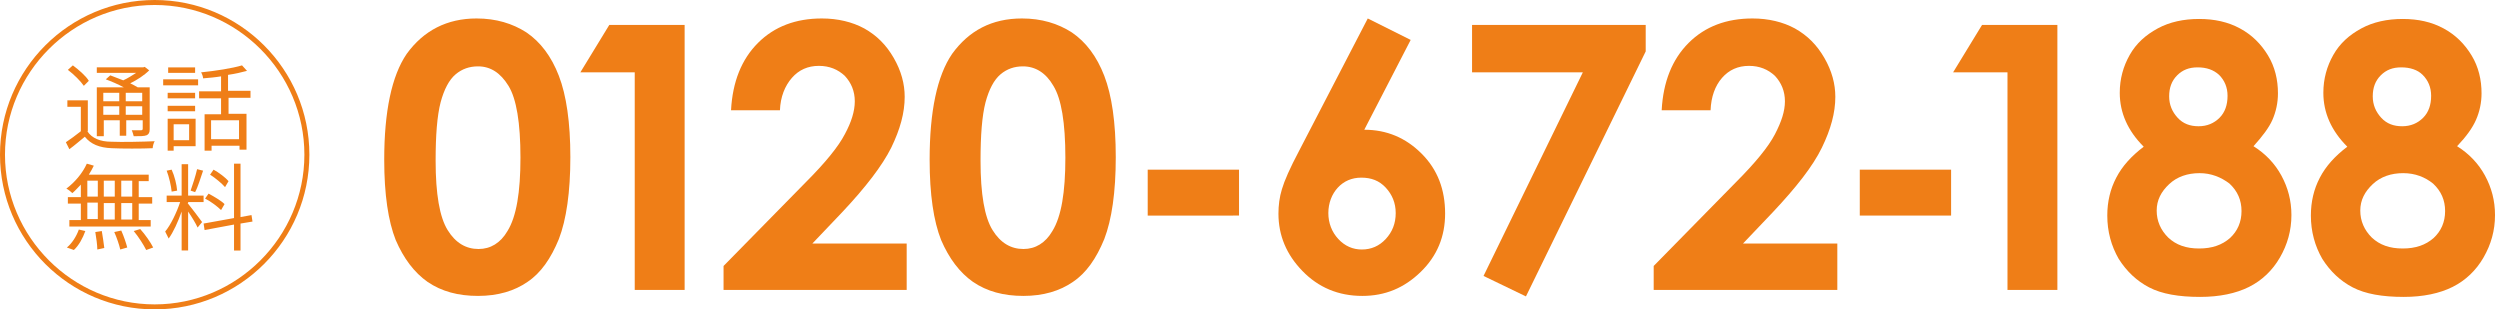
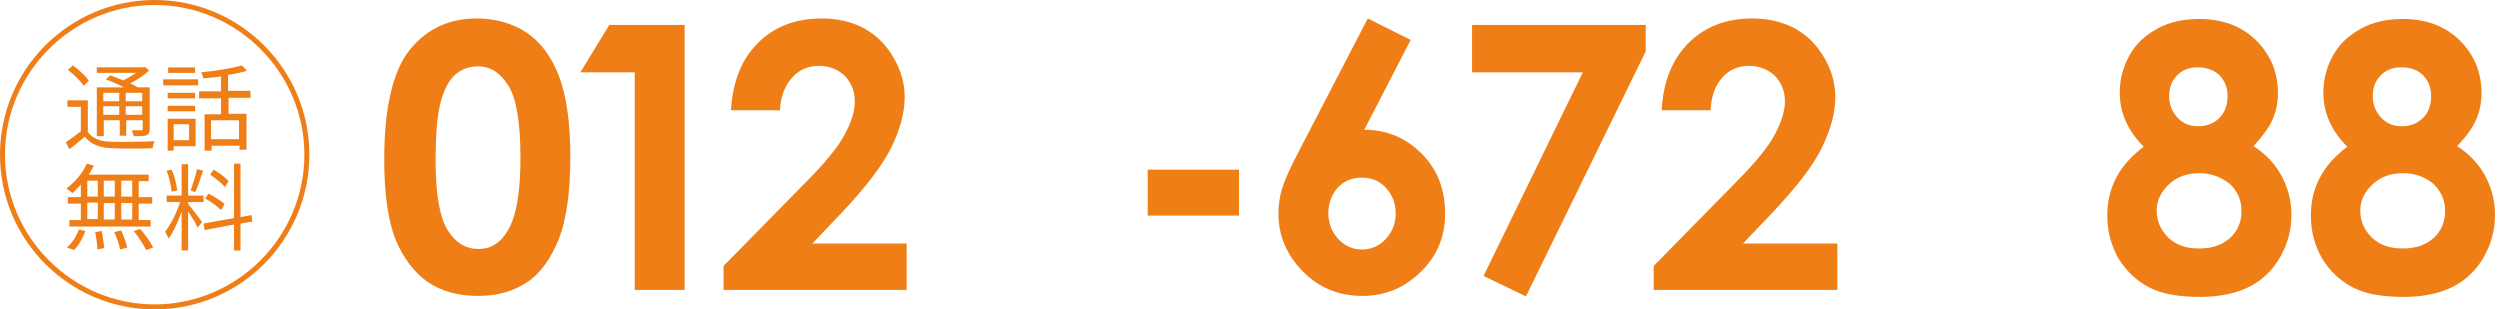
<svg xmlns="http://www.w3.org/2000/svg" version="1.1" id="レイヤー_2" x="0px" y="0px" viewBox="0 0 501 62" style="enable-background:new 0 0 501 62;" xml:space="preserve">
  <style type="text/css">
	.st0{enable-background:new    ;}
	.st1{fill:#EF7E17;}
</style>
  <g class="st0">
    <path class="st1" d="M31,1c16.5,0,30,13.5,30,30S47.5,61,31,61S1,47.5,1,31S14.5,1,31,1 M31,0C13.9,0,0,13.9,0,31s13.9,31,31,31   s31-13.9,31-31S48.1,0,31,0L31,0z" />
  </g>
  <g>
    <path class="st1" d="M17.5,26.3c0.9,1.4,2.6,2.1,4.8,2.1c2.1,0.1,6.4,0,8.7-0.1c-0.2,0.3-0.4,1-0.4,1.4c-2.1,0.1-6.2,0.1-8.2,0   c-2.5-0.1-4.2-0.8-5.4-2.3c-1,0.8-2,1.7-3.1,2.5l-0.7-1.4c0.9-0.6,2-1.4,3-2.2v-4.9h-2.7v-1.3h4.1V26.3z M16.8,17.2   c-0.6-0.9-2-2.3-3.2-3.2l1-0.9c1.2,0.9,2.6,2.1,3.2,3.1L16.8,17.2z M20.7,27.3h-1.3v-9.8h5.4c-1.1-0.6-2.5-1.2-3.6-1.6l0.9-0.8   c0.8,0.3,1.8,0.7,2.6,1c0.9-0.4,1.8-1,2.6-1.5h-7.9v-1.1h9.3l0.3-0.1l0.9,0.7c-1,1-2.4,1.9-3.8,2.6c0.6,0.3,1,0.5,1.5,0.8h2.4v8.4   c0,0.7-0.2,1-0.6,1.2c-0.5,0.2-1.3,0.2-2.6,0.2c-0.1-0.3-0.2-0.8-0.4-1.2c0.9,0,1.7,0,1.9,0c0.2,0,0.3-0.1,0.3-0.3v-1.7h-3.3v3.1   h-1.3v-3.1h-3.2V27.3z M20.7,18.6v1.7h3.2v-1.7H20.7z M23.9,23v-1.7h-3.2V23H23.9z M28.5,18.6h-3.3v1.7h3.3V18.6z M28.5,23v-1.7   h-3.3V23H28.5z" />
    <path class="st1" d="M32.7,15.9h7v1.2h-7V15.9z M39.2,29.3h-4.4v0.9h-1.2v-6.4h5.6V29.3z M39.1,19.7h-5.5v-1.1h5.5V19.7z    M33.6,21.2h5.5v1.1h-5.5V21.2z M39.1,14.6h-5.4v-1.1h5.4V14.6z M34.8,24.9v3.2h3.1v-3.2H34.8z M45.8,19.6v3.2h3.6V30h-1.4v-0.8   h-5.6v1H41v-7.3h3.3v-3.2h-4.4v-1.4h4.4v-3c-1.2,0.2-2.4,0.3-3.6,0.4c0-0.3-0.2-0.9-0.4-1.2c2.9-0.3,6.2-0.8,8.2-1.4l1,1.1   c-1.1,0.3-2.4,0.6-3.8,0.8v3.2h4.5v1.4H45.8z M47.9,24.1h-5.6v3.8h5.6V24.1z" />
    <path class="st1" d="M16.2,37c-0.6,0.6-1.1,1.2-1.7,1.7c-0.3-0.3-0.8-0.7-1.2-0.9c1.6-1.2,3.2-3,4.1-5l1.4,0.4   c-0.3,0.6-0.6,1.2-1,1.8h12v1.3h-2v3.2h2.7v1.3h-2.7v3.3h2.4v1.3H13.9v-1.3h2.3v-3.3h-2.6v-1.3h2.6V37z M13.4,49.6   c1-0.8,1.9-2.2,2.4-3.6l1.3,0.3c-0.5,1.4-1.3,2.9-2.3,3.8L13.4,49.6z M17.5,39.4h2.1v-3.2h-2.1V39.4z M17.5,43.9h2.1v-3.3h-2.1   V43.9z M20.4,46.3c0.2,1.1,0.4,2.6,0.5,3.4L19.5,50c0-0.9-0.2-2.3-0.4-3.5L20.4,46.3z M23,39.4v-3.2h-2.2v3.2H23z M20.8,40.7v3.3   H23v-3.3H20.8z M24.3,46.2c0.5,1.1,1,2.6,1.2,3.4L24.1,50c-0.2-0.9-0.7-2.4-1.2-3.5L24.3,46.2z M26.5,36.2h-2.2v3.2h2.2V36.2z    M26.5,40.7h-2.2v3.3h2.2V40.7z M28.1,45.9c1,1.1,2.1,2.7,2.6,3.7l-1.4,0.5c-0.5-1-1.5-2.6-2.5-3.8L28.1,45.9z" />
    <path class="st1" d="M37.6,40.7c0.5,0.6,2.4,3.1,2.9,3.8l-0.9,1.1c-0.3-0.7-1.2-2.2-1.9-3.2v7.8h-1.3v-7.8c-0.7,2-1.7,4.2-2.6,5.4   c-0.2-0.4-0.5-1-0.7-1.4c1.1-1.3,2.3-3.8,3-5.9h-2.7v-1.3h3v-6.3h1.3v6.3h3.1v1.3h-3.1V40.7z M34.4,38.4c-0.1-1.1-0.5-2.9-1-4.2   l1-0.2c0.6,1.3,1,3,1.1,4.2L34.4,38.4z M40.7,34.2c-0.5,1.4-1,3.2-1.6,4.3l-0.9-0.3c0.4-1.1,1-3,1.3-4.3L40.7,34.2z M48.2,44.8v5.4   h-1.3V45l-5.9,1.1l-0.2-1.3l6.1-1.1V32.8h1.3v10.7l2.2-0.4l0.2,1.3L48.2,44.8z M44.3,42.1c-0.7-0.7-2-1.7-3.2-2.3l0.7-1   c1.1,0.6,2.5,1.4,3.2,2.1L44.3,42.1z M45.1,37.5c-0.6-0.7-1.9-1.8-3-2.5l0.7-1c1.1,0.6,2.4,1.6,3,2.3L45.1,37.5z" />
  </g>
  <g>
    <path class="st1" d="M95.5,3.7c3.9,0,7.2,1,10,2.8c2.8,1.9,5,4.8,6.5,8.7c1.5,3.9,2.3,9.3,2.3,16.3c0,7-0.8,12.5-2.3,16.4   c-1.6,3.9-3.6,6.8-6.3,8.6c-2.6,1.8-5.9,2.8-9.9,2.8c-4,0-7.3-0.9-10.1-2.8c-2.7-1.9-4.8-4.7-6.4-8.4c-1.5-3.8-2.3-9.1-2.3-16.1   c0-9.7,1.5-16.8,4.5-21.2C84.9,6.1,89.6,3.7,95.5,3.7z M95.8,13.3c-1.7,0-3.2,0.5-4.5,1.6c-1.3,1.1-2.3,3-3,5.6   c-0.7,2.7-1,6.6-1,11.7c0,6.7,0.8,11.3,2.4,13.9c1.6,2.6,3.7,3.8,6.2,3.8c2.4,0,4.4-1.2,5.8-3.6c1.8-2.9,2.6-7.8,2.6-14.7   c0-7-0.8-11.8-2.4-14.4C100.3,14.6,98.3,13.3,95.8,13.3z" />
    <path class="st1" d="M122.1,5h15.1v53.1h-10V14.5h-10.9L122.1,5z" />
    <path class="st1" d="M156.3,22.1h-9.8c0.3-5.7,2.1-10.2,5.4-13.5s7.6-4.9,12.8-4.9c3.2,0,6.1,0.7,8.5,2c2.5,1.4,4.4,3.3,5.9,5.9   c1.5,2.6,2.2,5.2,2.2,7.8c0,3.2-0.9,6.5-2.7,10.2c-1.8,3.6-5.1,7.9-9.8,12.9l-6,6.3h18.9v9.3H145v-4.8l16.4-16.7   c4-4,6.6-7.2,7.9-9.7c1.3-2.4,2-4.6,2-6.6c0-2-0.7-3.7-2-5.1c-1.4-1.3-3.1-2-5.2-2c-2.2,0-4,0.8-5.4,2.4S156.4,19.4,156.3,22.1z" />
-     <path class="st1" d="M204.8,3.7c3.9,0,7.2,1,10,2.8c2.8,1.9,5,4.8,6.5,8.7c1.5,3.9,2.3,9.3,2.3,16.3c0,7-0.8,12.5-2.3,16.4   c-1.6,3.9-3.6,6.8-6.3,8.6c-2.6,1.8-5.9,2.8-9.9,2.8c-4,0-7.3-0.9-10.1-2.8c-2.7-1.9-4.8-4.7-6.4-8.4c-1.5-3.8-2.3-9.1-2.3-16.1   c0-9.7,1.5-16.8,4.5-21.2C194.2,6.1,198.8,3.7,204.8,3.7z M205,13.3c-1.7,0-3.2,0.5-4.5,1.6c-1.3,1.1-2.3,3-3,5.6   c-0.7,2.7-1,6.6-1,11.7c0,6.7,0.8,11.3,2.4,13.9c1.6,2.6,3.7,3.8,6.2,3.8c2.4,0,4.4-1.2,5.8-3.6c1.8-2.9,2.6-7.8,2.6-14.7   c0-7-0.8-11.8-2.4-14.4C209.6,14.6,207.5,13.3,205,13.3z" />
    <path class="st1" d="M230,34h18.3v9.2H230V34z" />
    <path class="st1" d="M274.1,3.7l8.6,4.3l-9.3,18c4.5,0,8.3,1.6,11.5,4.8s4.7,7.2,4.7,12c0,4.6-1.6,8.5-4.9,11.7s-7.1,4.8-11.7,4.8   c-4.8,0-8.8-1.7-12-5c-3.2-3.3-4.8-7.1-4.8-11.5c0-1.6,0.2-3.3,0.7-4.9c0.5-1.7,1.6-4.2,3.4-7.6L274.1,3.7z M272.8,35.6   c-1.9,0-3.5,0.7-4.7,2s-1.9,3.1-1.9,5.1s0.7,3.8,2,5.2c1.3,1.4,2.9,2.1,4.7,2.1c1.9,0,3.5-0.7,4.8-2.1c1.3-1.4,2-3.1,2-5.2   c0-2-0.7-3.7-2-5.1S274.8,35.6,272.8,35.6z" />
    <path class="st1" d="M295,5h34.8v5.3l-24,49.1l-8.5-4.1l19.9-40.8H295V5z" />
    <path class="st1" d="M342.8,22.1H333c0.3-5.7,2.1-10.2,5.4-13.5s7.6-4.9,12.8-4.9c3.2,0,6.1,0.7,8.5,2c2.5,1.4,4.4,3.3,5.9,5.9   c1.5,2.6,2.2,5.2,2.2,7.8c0,3.2-0.9,6.5-2.7,10.2s-5.1,7.9-9.8,12.9l-6,6.3h18.9v9.3h-36.8v-4.8l16.4-16.7c4-4,6.6-7.2,7.9-9.7   s2-4.6,2-6.6c0-2-0.7-3.7-2-5.1c-1.4-1.3-3.1-2-5.2-2c-2.2,0-4,0.8-5.4,2.4C343.7,17.2,342.9,19.4,342.8,22.1z" />
-     <path class="st1" d="M372.7,34H391v9.2h-18.3V34z" />
-     <path class="st1" d="M397.2,5h15.1v53.1h-10V14.5h-10.9L397.2,5z" />
    <path class="st1" d="M451.6,29.3c2.4,1.5,4.3,3.5,5.6,5.9c1.3,2.4,2,5,2,7.9c0,3.1-0.8,5.9-2.3,8.5c-1.5,2.6-3.6,4.6-6.2,5.9   c-2.6,1.3-5.9,2-9.8,2c-4.3,0-7.7-0.6-10.2-1.9c-2.5-1.3-4.5-3.2-6.1-5.7c-1.5-2.6-2.3-5.5-2.3-8.7c0-2.8,0.6-5.3,1.8-7.6   c1.2-2.3,3-4.3,5.5-6.2c-1.6-1.6-2.8-3.3-3.6-5.1c-0.8-1.8-1.2-3.7-1.2-5.7c0-2.8,0.7-5.3,2-7.6c1.3-2.3,3.2-4,5.6-5.3   c2.4-1.3,5.2-1.9,8.3-1.9c3.1,0,5.8,0.6,8.2,1.9c2.4,1.3,4.2,3.1,5.6,5.4c1.4,2.3,2,4.9,2,7.6c0,1.9-0.4,3.7-1.1,5.3   S453.4,27.3,451.6,29.3z M440.8,34.7c-2.4,0-4.5,0.7-6.1,2.2s-2.5,3.2-2.5,5.3c0,2.1,0.8,3.9,2.3,5.4c1.6,1.5,3.6,2.2,6.2,2.2   c2.6,0,4.6-0.7,6.2-2.1c1.5-1.4,2.3-3.2,2.3-5.4c0-2.2-0.8-4-2.4-5.5C445.1,35.5,443.1,34.7,440.8,34.7z M440.4,13.5   c-1.7,0-3,0.5-4.1,1.6c-1.1,1.1-1.6,2.5-1.6,4.2c0,1.7,0.6,3.1,1.7,4.3s2.5,1.7,4.2,1.7c1.7,0,3.1-0.6,4.2-1.7   c1.1-1.1,1.6-2.6,1.6-4.4c0-1.7-0.6-3.1-1.7-4.2C443.6,14,442.2,13.5,440.4,13.5z" />
    <path class="st1" d="M492.4,29.3c2.4,1.5,4.3,3.5,5.6,5.9c1.3,2.4,2,5,2,7.9c0,3.1-0.8,5.9-2.3,8.5c-1.5,2.6-3.6,4.6-6.2,5.9   c-2.6,1.3-5.9,2-9.8,2c-4.3,0-7.7-0.6-10.2-1.9c-2.5-1.3-4.5-3.2-6.1-5.7c-1.5-2.6-2.3-5.5-2.3-8.7c0-2.8,0.6-5.3,1.8-7.6   c1.2-2.3,3-4.3,5.5-6.2c-1.6-1.6-2.8-3.3-3.6-5.1c-0.8-1.8-1.2-3.7-1.2-5.7c0-2.8,0.7-5.3,2-7.6c1.3-2.3,3.2-4,5.6-5.3   c2.4-1.3,5.2-1.9,8.3-1.9c3.1,0,5.8,0.6,8.2,1.9c2.4,1.3,4.2,3.1,5.6,5.4c1.4,2.3,2,4.9,2,7.6c0,1.9-0.4,3.7-1.1,5.3   S494.3,27.3,492.4,29.3z M481.6,34.7c-2.4,0-4.5,0.7-6.1,2.2s-2.5,3.2-2.5,5.3c0,2.1,0.8,3.9,2.3,5.4c1.6,1.5,3.6,2.2,6.2,2.2   c2.6,0,4.6-0.7,6.2-2.1c1.5-1.4,2.3-3.2,2.3-5.4c0-2.2-0.8-4-2.4-5.5C486,35.5,484,34.7,481.6,34.7z M481.2,13.5   c-1.7,0-3,0.5-4.1,1.6c-1.1,1.1-1.6,2.5-1.6,4.2c0,1.7,0.6,3.1,1.7,4.3s2.5,1.7,4.2,1.7c1.7,0,3.1-0.6,4.2-1.7   c1.1-1.1,1.6-2.6,1.6-4.4c0-1.7-0.6-3.1-1.7-4.2C484.5,14,483,13.5,481.2,13.5z" />
  </g>
</svg>